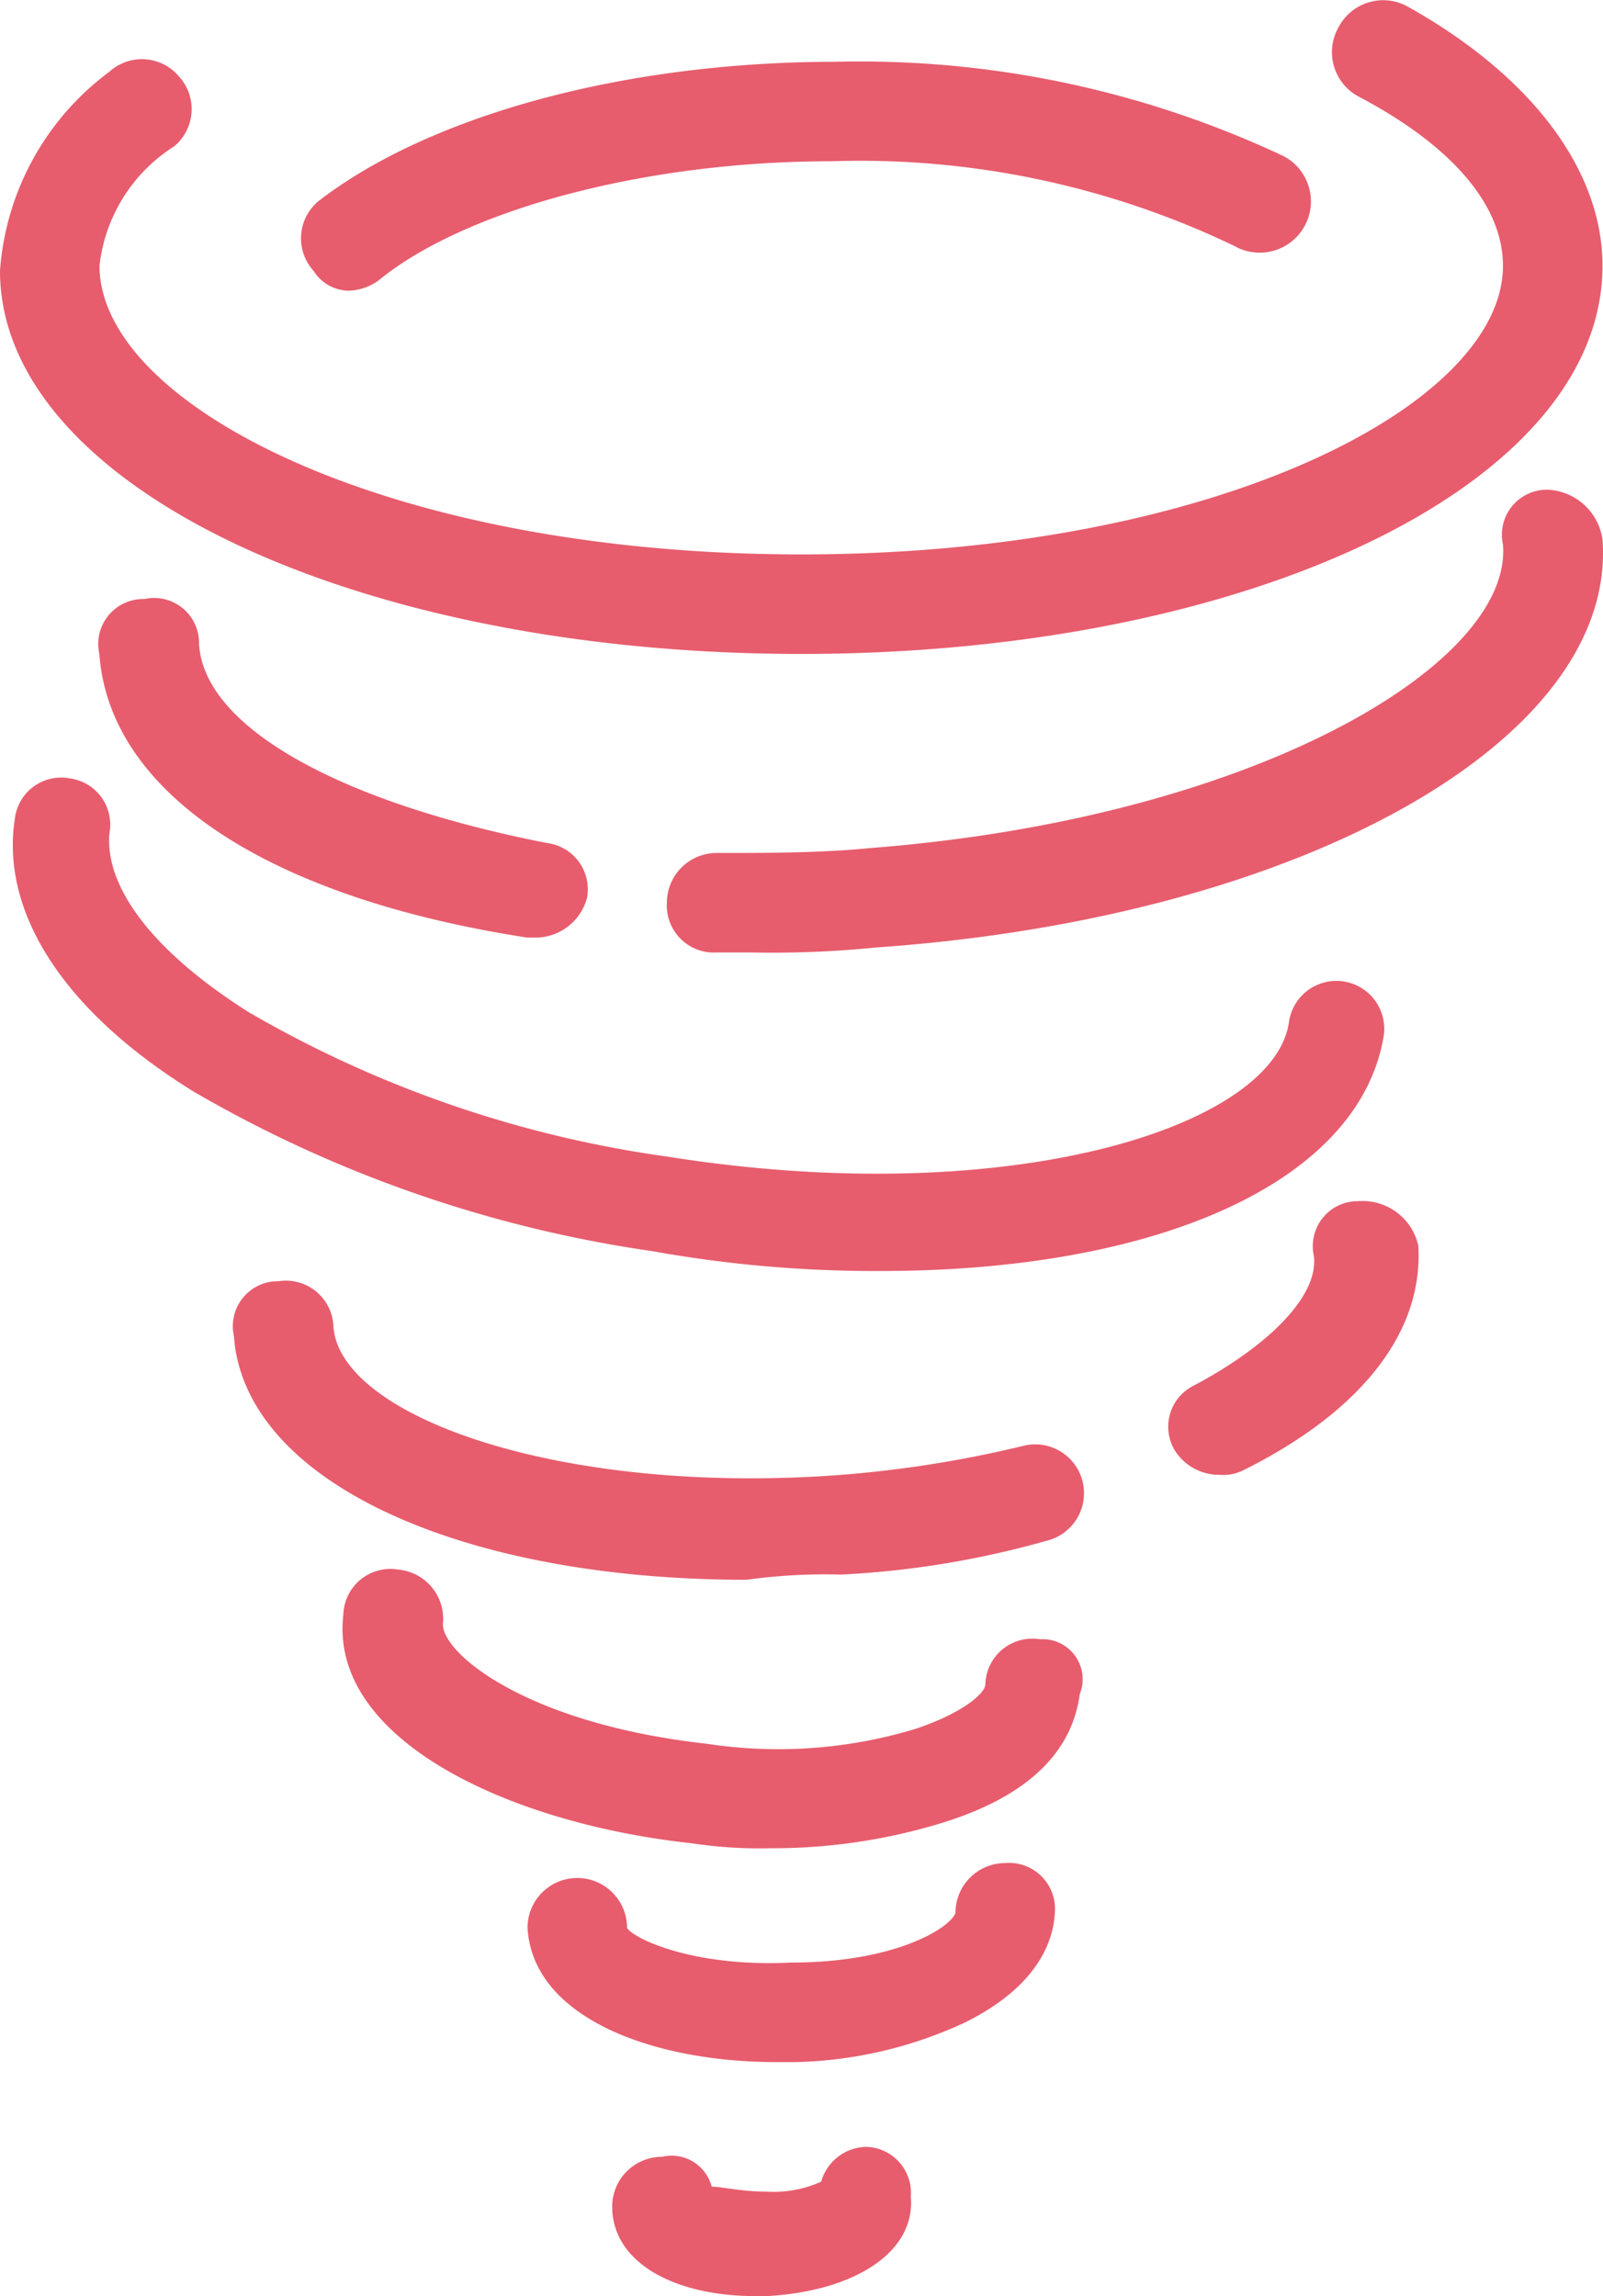
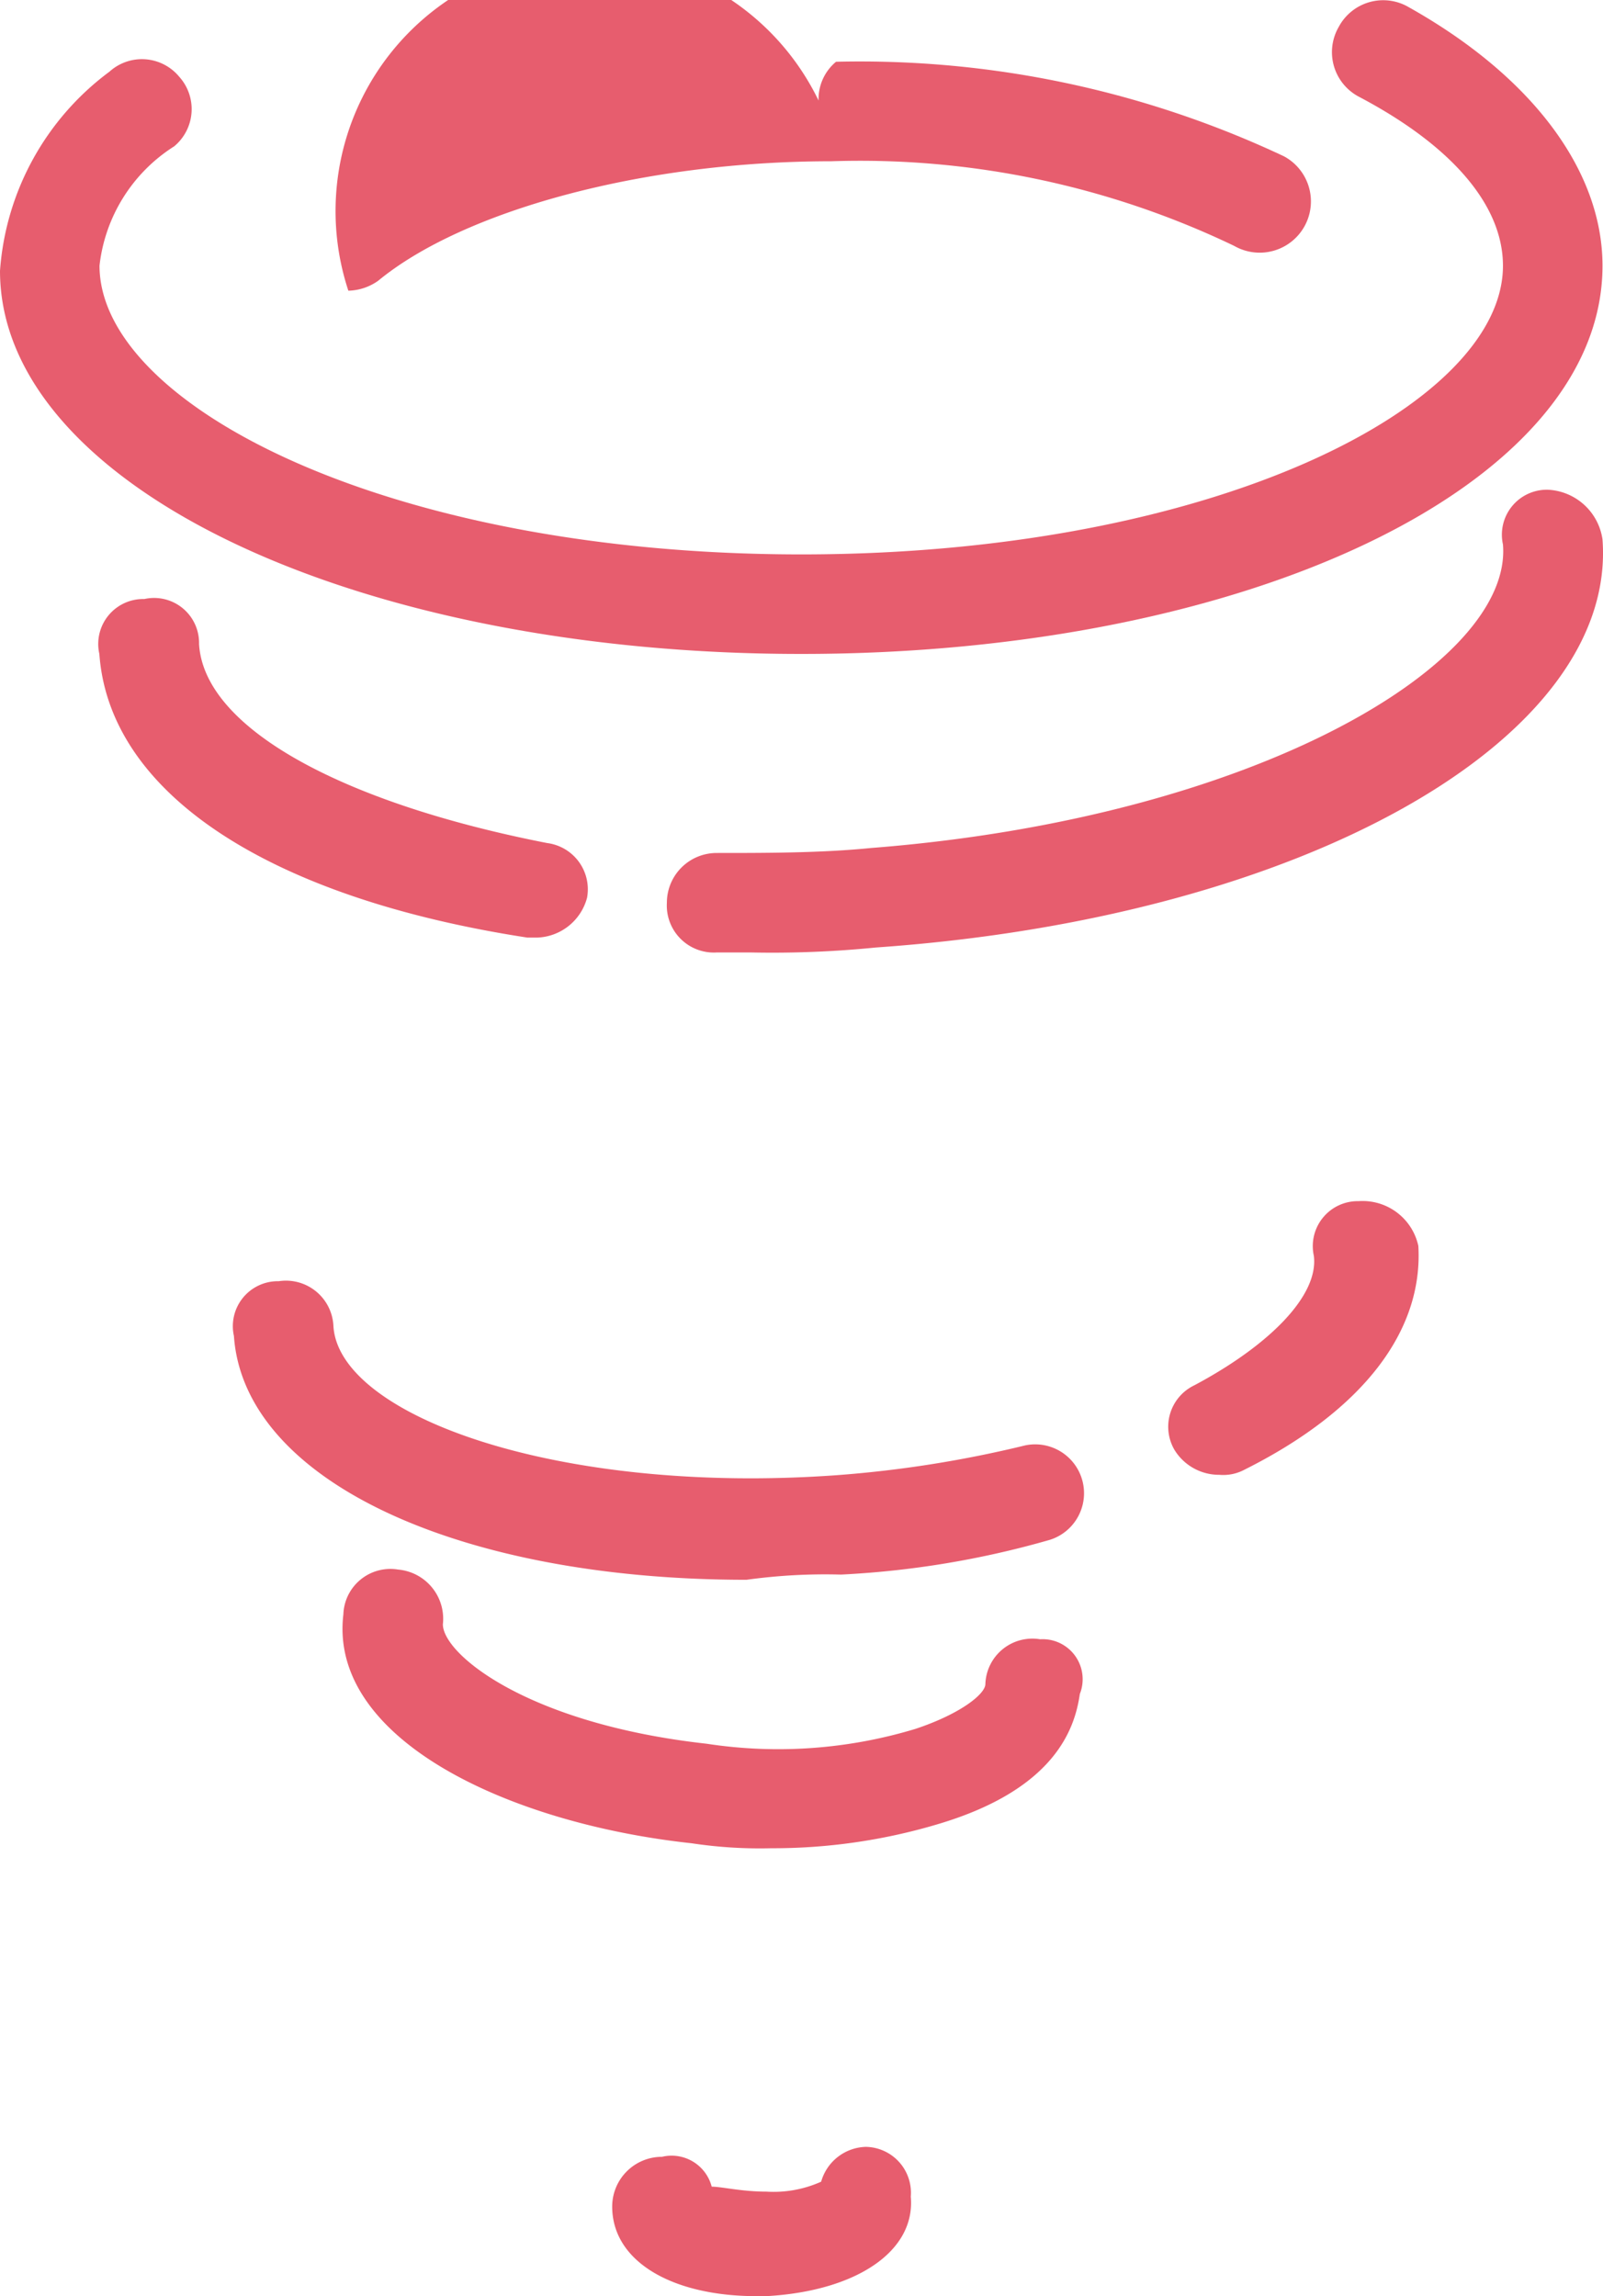
<svg xmlns="http://www.w3.org/2000/svg" viewBox="-12199.837 2501 41.885 60">
  <defs>
    <style>
      .cls-1 {
        fill: #e75d6e;
      }
    </style>
  </defs>
  <g transform="translate(-12891 964)">
    <path class="cls-1" d="M20.936,17.047c11.7,0,20.936-4.421,20.936-10.143,0-2.471-1.821-4.941-5.071-6.762a1.316,1.316,0,0,0-1.821.52,1.316,1.316,0,0,0,.52,1.821c2.471,1.3,3.771,2.861,3.771,4.421,0,3.641-7.542,7.542-18.335,7.542S2.6,10.545,2.6,6.9A4.252,4.252,0,0,1,4.551,3.783a1.264,1.264,0,0,0,.13-1.821,1.264,1.264,0,0,0-1.821-.13A7.108,7.108,0,0,0,0,7.034C0,12.626,9.233,17.047,20.936,17.047Z" transform="translate(691.163 1537.041)" />
-     <path class="cls-1" d="M7.287,7.182a1.394,1.394,0,0,0,.78-.26C10.278,5.1,14.959,3.8,19.9,3.8A22.6,22.6,0,0,1,30.433,6.011a1.339,1.339,0,1,0,1.3-2.341A26,26,0,0,0,20.03,1.2C14.439,1.2,9.367,2.63,6.507,4.841a1.264,1.264,0,0,0-.13,1.821A1.1,1.1,0,0,0,7.287,7.182Z" transform="translate(692.978 1537.414)" />
+     <path class="cls-1" d="M7.287,7.182a1.394,1.394,0,0,0,.78-.26C10.278,5.1,14.959,3.8,19.9,3.8A22.6,22.6,0,0,1,30.433,6.011a1.339,1.339,0,1,0,1.3-2.341A26,26,0,0,0,20.03,1.2a1.264,1.264,0,0,0-.13,1.821A1.1,1.1,0,0,0,7.287,7.182Z" transform="translate(692.978 1537.414)" />
    <path class="cls-1" d="M4.605,13.175A1.175,1.175,0,0,0,3.175,12,1.175,1.175,0,0,0,2,13.435c.26,3.641,4.421,6.372,11.183,7.412h.26a1.4,1.4,0,0,0,1.3-1.04,1.218,1.218,0,0,0-1.04-1.43C8.376,17.336,4.735,15.386,4.605,13.175Z" transform="translate(691.759 1540.653)" />
    <path class="cls-1" d="M36.416,9.8a1.175,1.175,0,0,0-1.17,1.43c.26,3.121-6.5,7.152-16.515,7.932-1.3.13-2.731.13-4.031.13h0a1.3,1.3,0,0,0-1.3,1.3,1.229,1.229,0,0,0,1.3,1.3h.91a27.18,27.18,0,0,0,3.251-.13C30.045,20.983,38.237,16.3,37.847,11.1A1.514,1.514,0,0,0,36.416,9.8Z" transform="translate(695.188 1539.997)" />
-     <path class="cls-1" d="M22.939,28.478c7.282,0,12.483-2.341,13.134-6.112a1.251,1.251,0,1,0-2.471-.39c-.39,2.731-7.282,4.941-16.255,3.511A29.943,29.943,0,0,1,6.424,21.716c-2.471-1.56-3.771-3.251-3.641-4.681a1.218,1.218,0,0,0-1.04-1.43,1.218,1.218,0,0,0-1.43,1.04c-.39,2.471,1.3,5.071,4.681,7.152a33.221,33.221,0,0,0,11.963,4.161A32.848,32.848,0,0,0,22.939,28.478Z" transform="translate(691.24 1541.734)" />
    <path class="cls-1" d="M20.569,33.376a23.965,23.965,0,0,0,5.462-.91A1.277,1.277,0,0,0,25.38,30a30.144,30.144,0,0,1-4.941.78c-7.282.52-13-1.56-13.134-3.9a1.242,1.242,0,0,0-1.43-1.17,1.175,1.175,0,0,0-1.17,1.43c.26,3.771,5.852,6.372,13.394,6.372A14.932,14.932,0,0,1,20.569,33.376Z" transform="translate(692.57 1544.769)" />
    <path class="cls-1" d="M28.454,24.1a1.175,1.175,0,0,0-1.17,1.43c.13,1.04-1.17,2.341-3.121,3.381a1.2,1.2,0,0,0-.52,1.69,1.366,1.366,0,0,0,1.17.65,1.172,1.172,0,0,0,.65-.13c3.121-1.56,4.681-3.641,4.551-5.852A1.49,1.49,0,0,0,28.454,24.1Z" transform="translate(698.209 1544.287)" />
    <path class="cls-1" d="M25.11,33.325a1.229,1.229,0,0,0-1.43,1.17c0,.26-.65.78-1.821,1.17a12.362,12.362,0,0,1-5.462.39c-4.681-.52-6.892-2.341-6.892-3.121a1.291,1.291,0,0,0-1.17-1.43,1.229,1.229,0,0,0-1.43,1.17c-.39,3.251,4.291,5.462,9.1,5.982a11.9,11.9,0,0,0,2.081.13,15.074,15.074,0,0,0,4.421-.65c2.991-.91,3.511-2.471,3.641-3.381A1.046,1.046,0,0,0,25.11,33.325Z" transform="translate(693.23 1546.51)" />
-     <path class="cls-1" d="M23.083,37.4a1.3,1.3,0,0,0-1.3,1.3c-.13.39-1.56,1.3-4.291,1.3-2.6.13-4.161-.65-4.291-.91a1.3,1.3,0,1,0-2.6,0c.13,2.341,3.251,3.511,6.5,3.511h.52a11.068,11.068,0,0,0,4.421-1.04c2.081-1.04,2.341-2.341,2.341-2.991A1.2,1.2,0,0,0,23.083,37.4Z" transform="translate(694.346 1548.283)" />
    <path class="cls-1" d="M18.932,43.1a1.249,1.249,0,0,0-1.17.91,3.033,3.033,0,0,1-1.43.26c-.65,0-1.17-.13-1.43-.13a1.082,1.082,0,0,0-1.3-.78,1.3,1.3,0,0,0-1.3,1.3c0,1.43,1.56,2.341,3.771,2.341h.26c2.341-.13,3.9-1.17,3.771-2.6A1.2,1.2,0,0,0,18.932,43.1Z" transform="translate(694.857 1549.999)" />
  </g>
</svg>